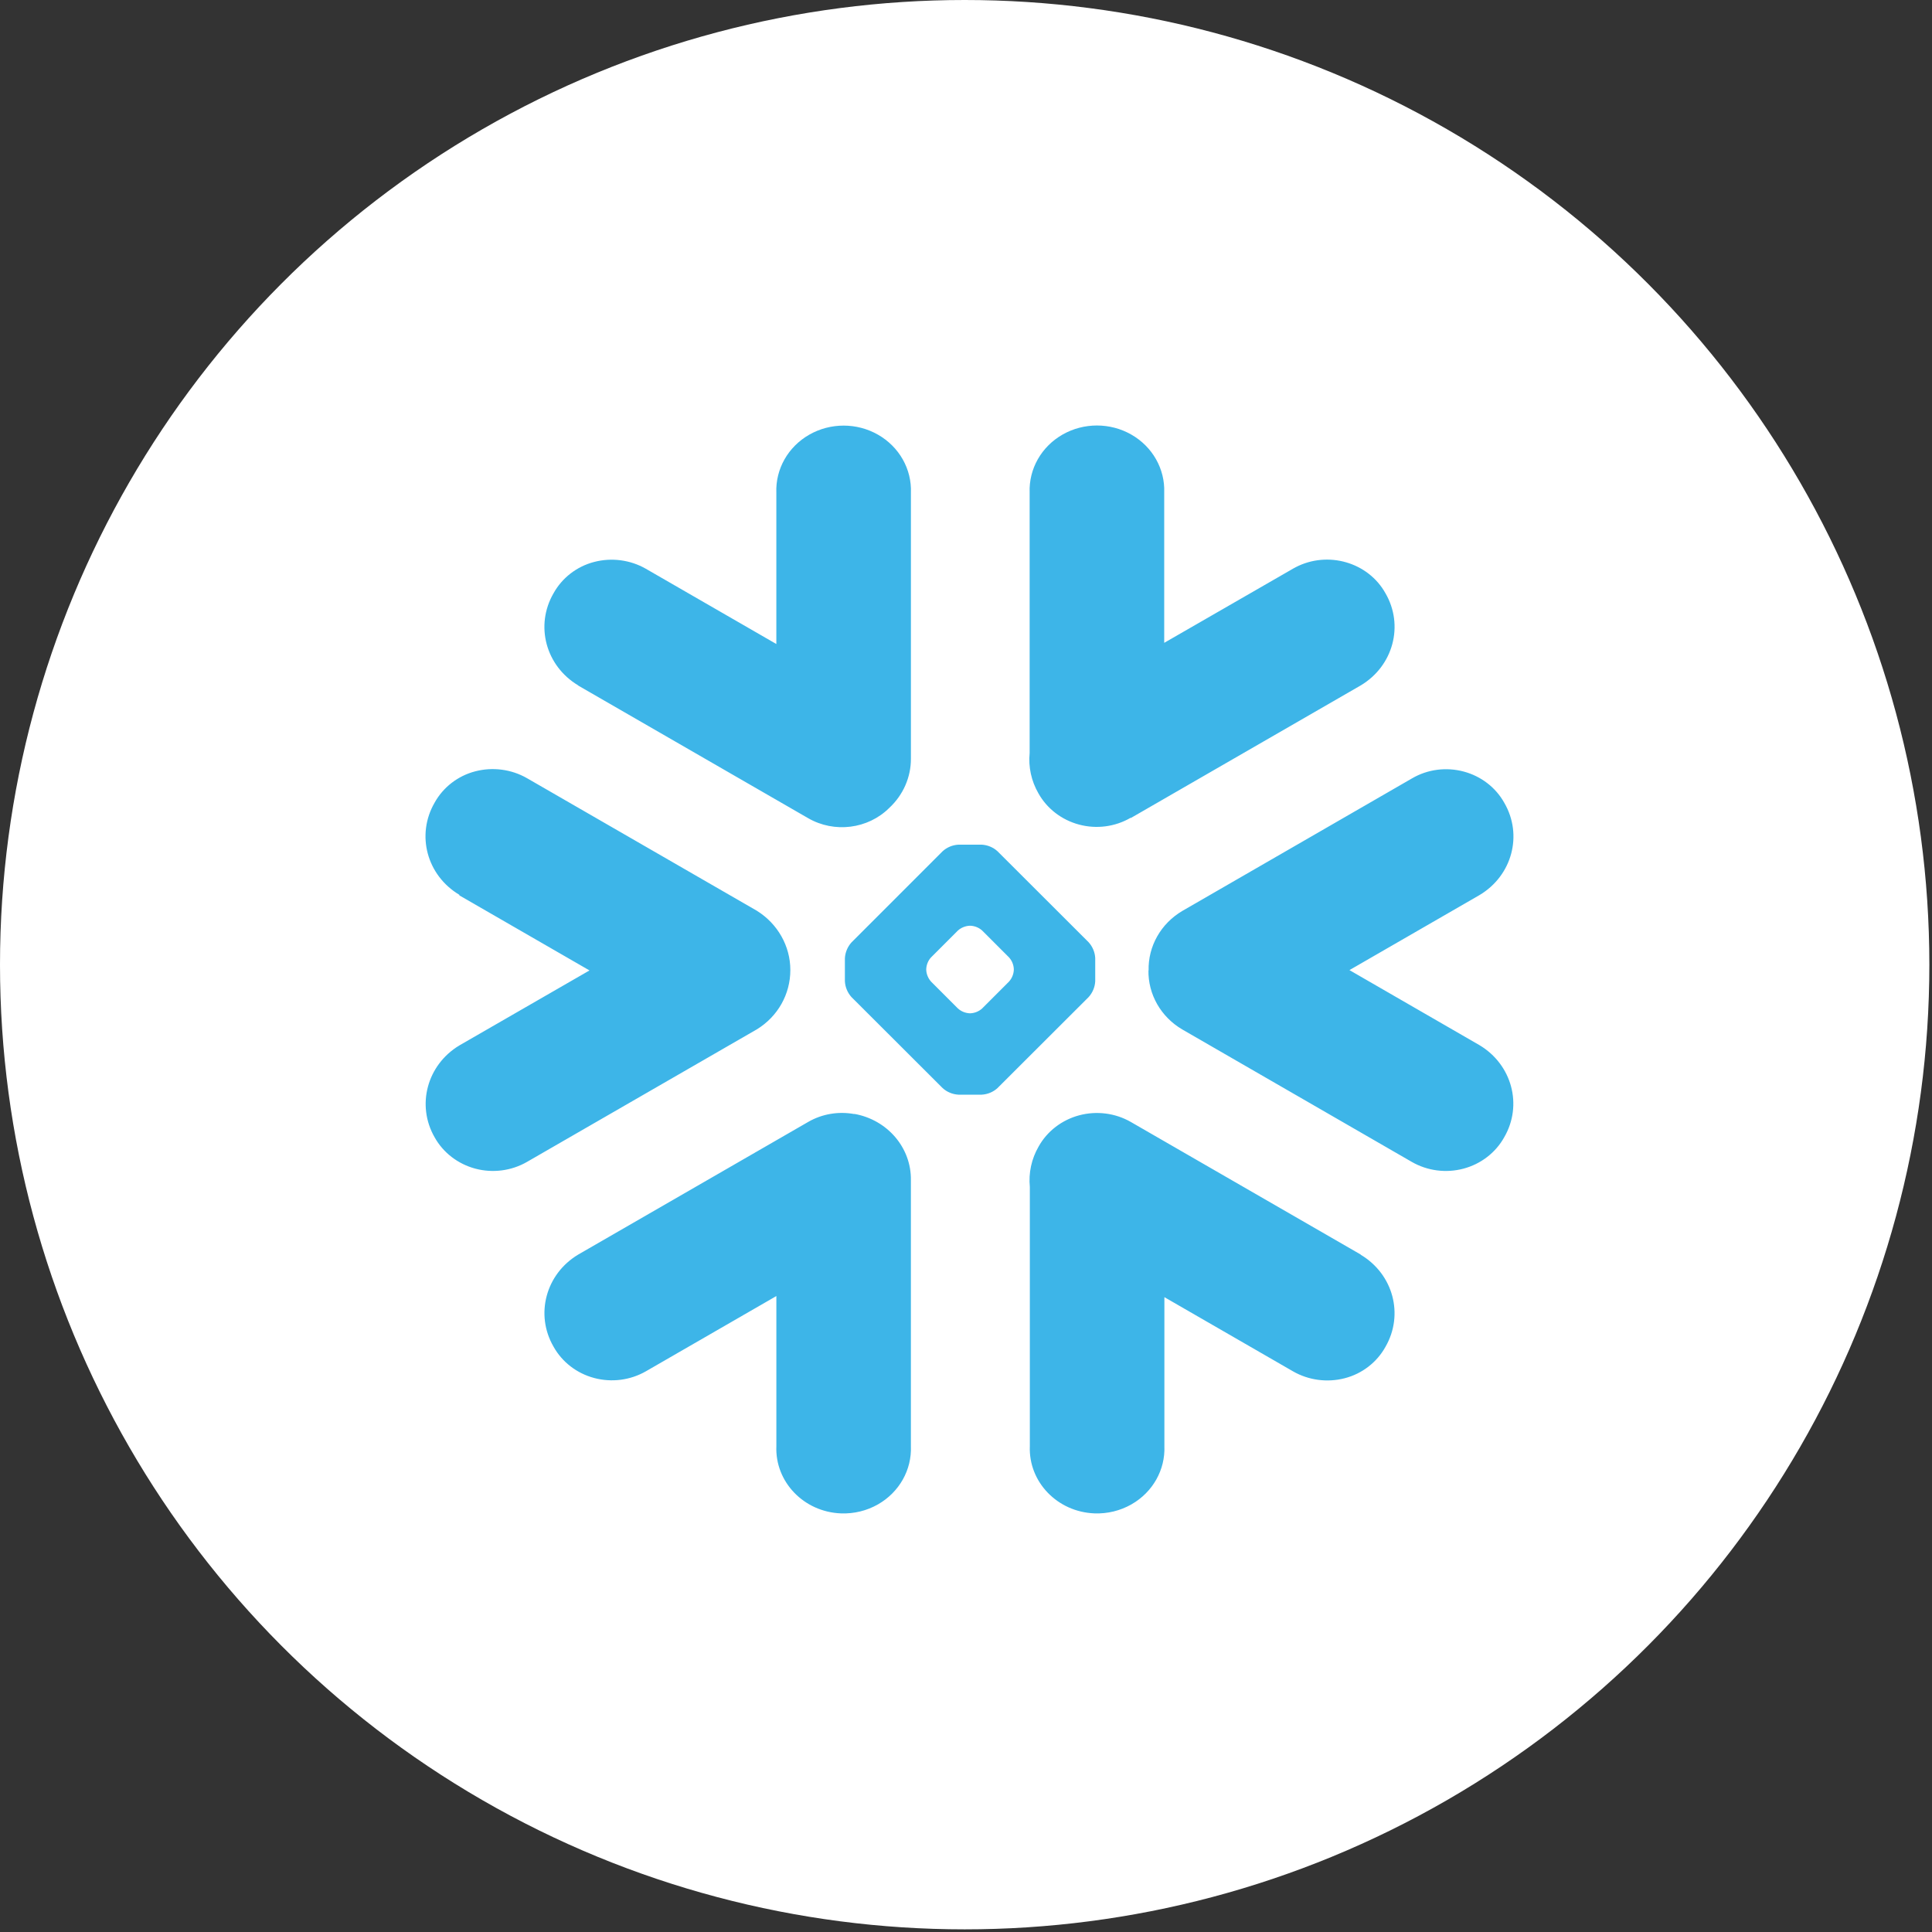
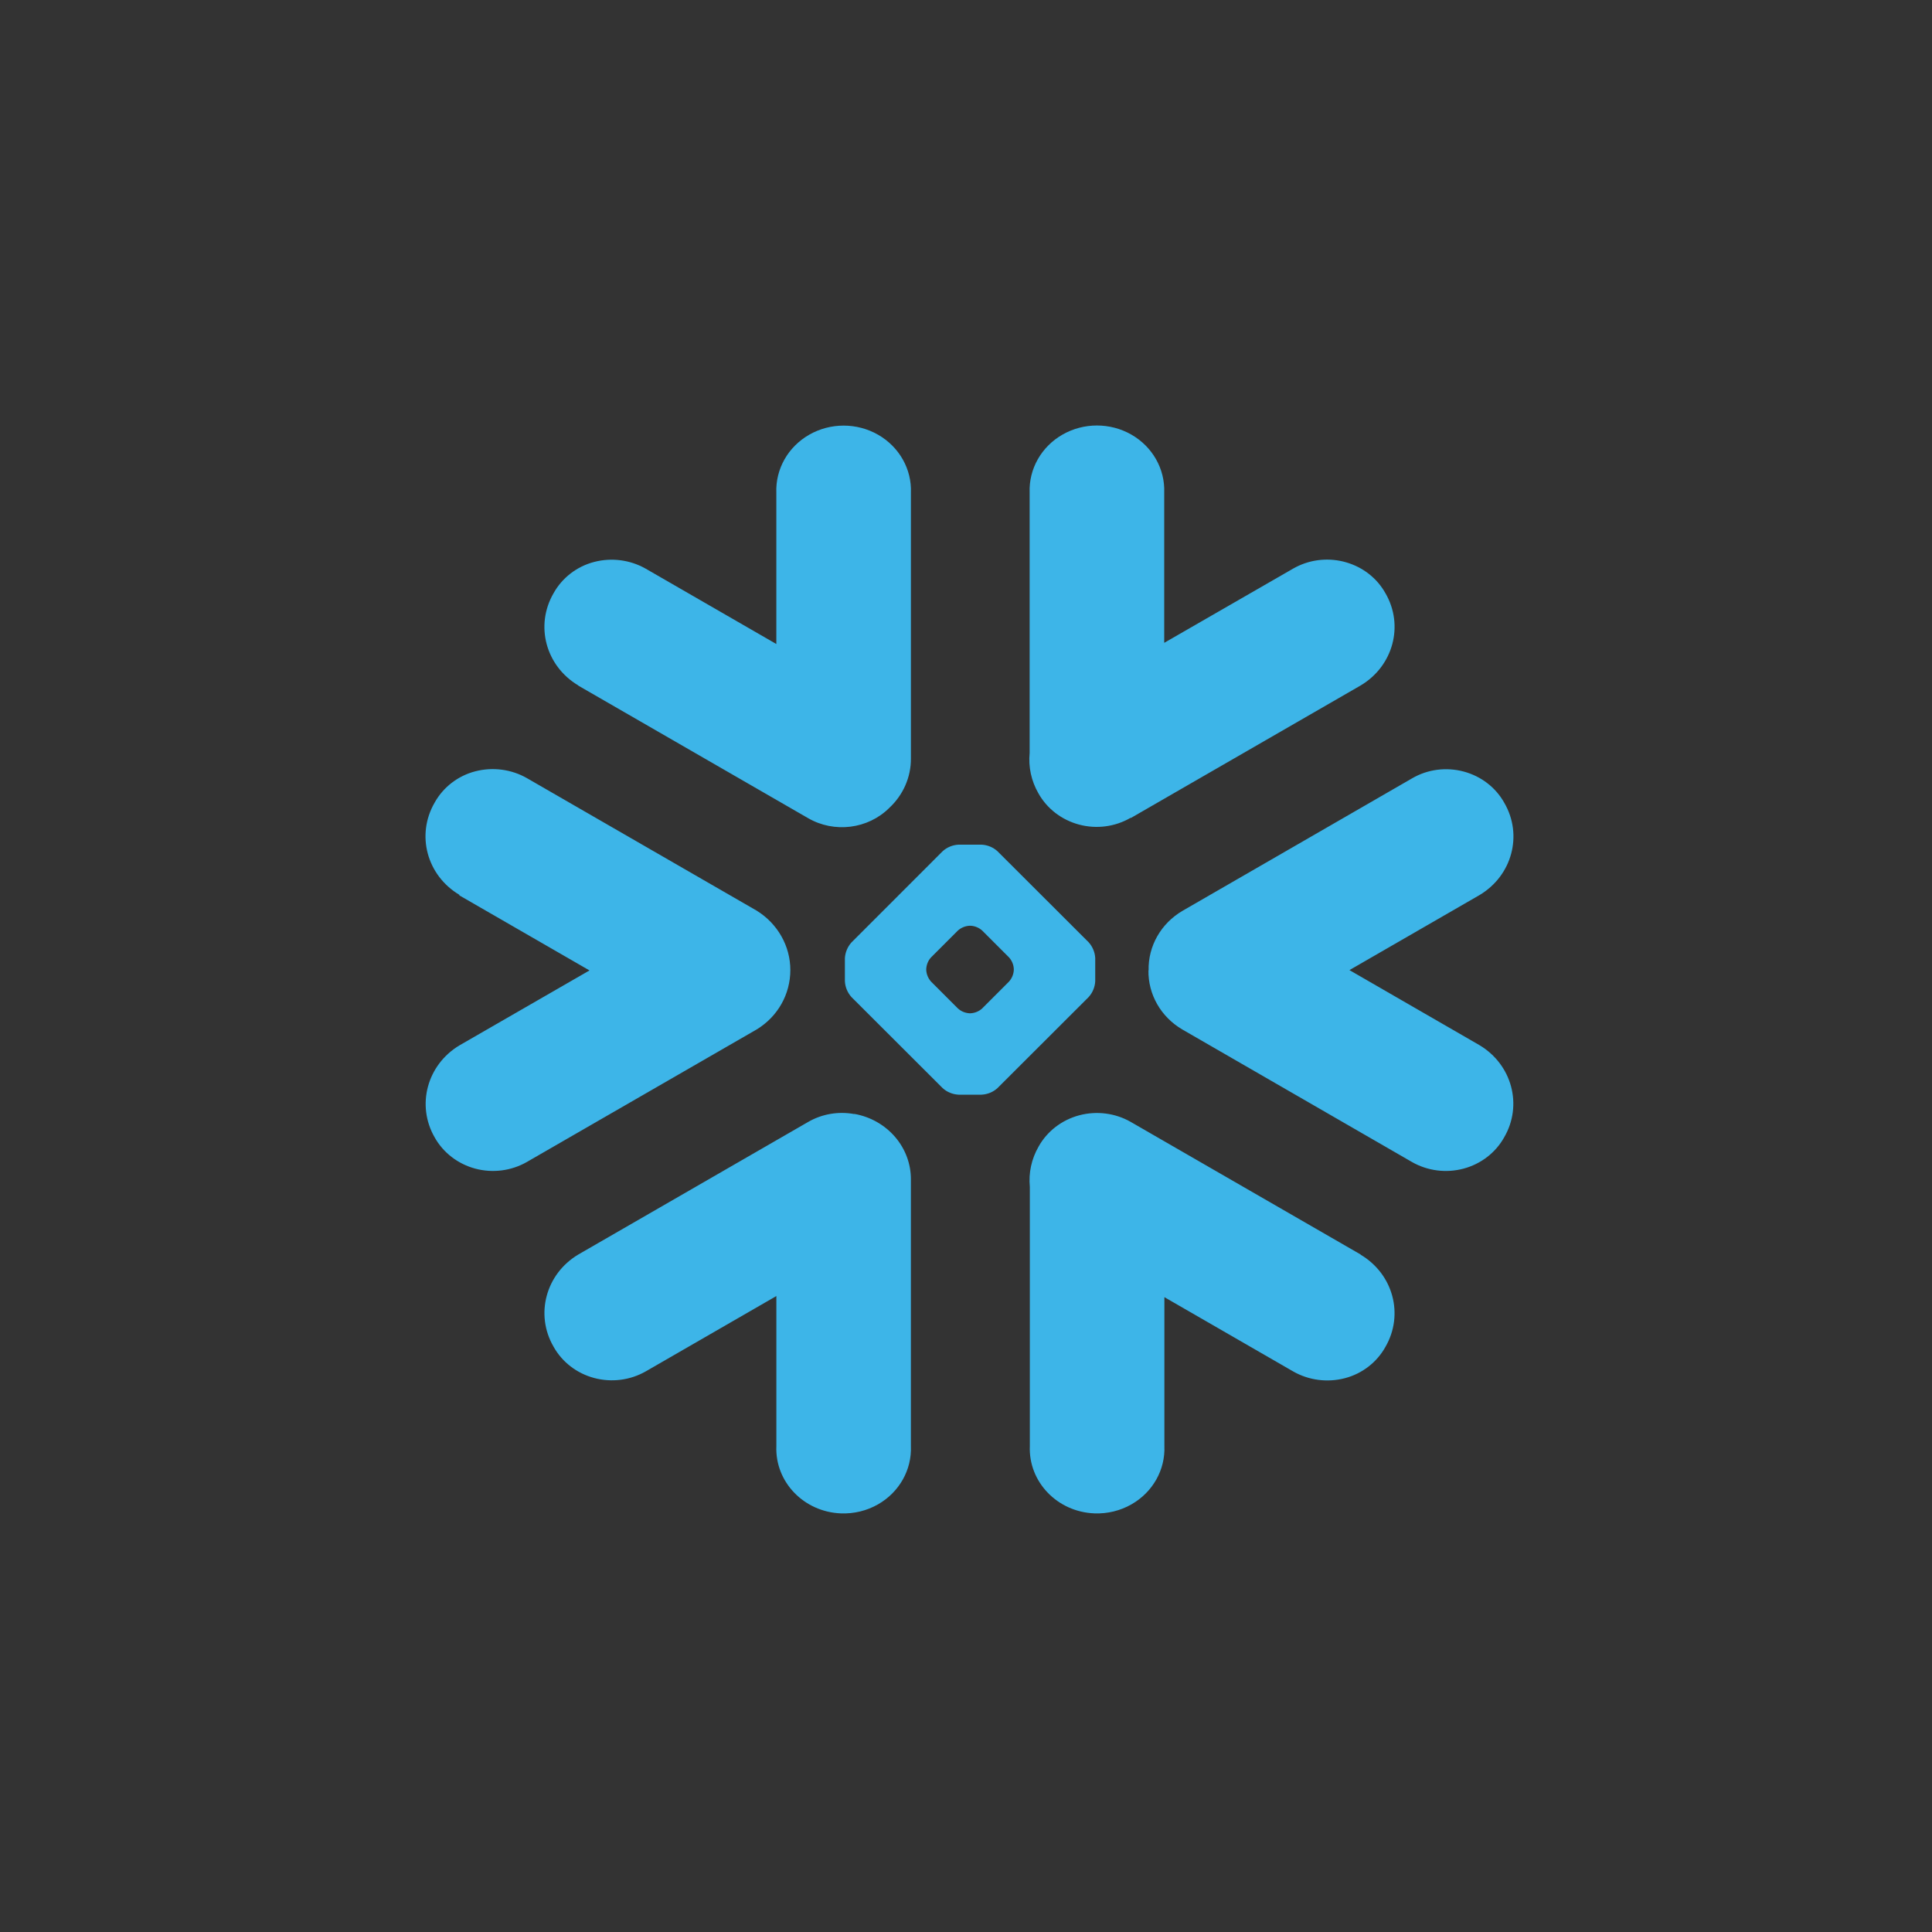
<svg xmlns="http://www.w3.org/2000/svg" width="168" height="168" viewBox="0 0 168 168" fill="none">
  <rect x="0" y="0" width="168" height="168" fill="#333333" stroke="none" />
-   <circle cx="83.885" cy="83.885" r="83.885" fill="white" />
-   <path fill-rule="evenodd" clip-rule="evenodd" d="M118.323 109.091L98.334 97.563C96.982 96.788 95.361 96.579 93.844 96.983C92.328 97.388 91.051 98.373 90.31 99.707C89.695 100.774 89.431 101.995 89.551 103.21V125.748C89.423 128.856 91.939 131.474 95.169 131.598C96.301 131.641 97.421 131.367 98.394 130.81C100.24 129.755 101.335 127.811 101.251 125.748V112.796L112.448 119.254C113.8 120.026 115.42 120.24 116.938 119.845C118.453 119.454 119.732 118.456 120.473 117.12C122.097 114.312 121.149 110.795 118.321 109.107L118.323 109.091ZM74.286 96.875C72.906 96.62 71.477 96.864 70.274 97.561L50.286 109.089C47.458 110.778 46.512 114.306 48.134 117.102C48.877 118.437 50.153 119.423 51.669 119.826C53.185 120.231 54.806 120.021 56.159 119.247L67.51 112.699V125.75C67.382 128.858 69.898 131.475 73.128 131.599C74.26 131.642 75.38 131.369 76.353 130.811C78.197 129.755 79.293 127.813 79.208 125.75V102.627C79.251 99.806 77.169 97.368 74.283 96.859L74.286 96.875ZM99.865 84.375C99.83 86.466 100.945 88.422 102.8 89.514L122.776 101.042C124.129 101.816 125.748 102.026 127.263 101.621C128.778 101.216 130.055 100.232 130.798 98.897C132.428 96.102 131.478 92.569 128.646 90.881L117.343 84.357L128.66 77.829C131.488 76.14 132.436 72.612 130.811 69.816C130.071 68.48 128.794 67.496 127.277 67.091C125.761 66.686 124.139 66.893 122.79 67.682L102.814 79.21C100.945 80.311 99.827 82.285 99.879 84.393L99.865 84.375ZM39.942 77.858L51.26 84.386L39.942 90.908C37.135 92.598 36.191 96.106 37.792 98.894C38.535 100.229 39.812 101.213 41.327 101.62C42.842 102.025 44.465 101.816 45.817 101.04L65.805 89.513C67.649 88.386 68.725 86.441 68.725 84.352C68.725 82.266 67.626 80.323 65.805 79.191L45.817 67.663C44.465 66.891 42.845 66.677 41.327 67.072C39.812 67.463 38.533 68.461 37.792 69.797C36.168 72.605 37.116 76.12 39.944 77.81L39.942 77.858ZM73.469 83.295V85.327C73.495 85.834 73.696 86.317 74.04 86.701L81.97 94.619C82.343 94.959 82.83 95.161 83.345 95.189H85.361C85.876 95.161 86.363 94.959 86.736 94.619L94.665 86.701C95.009 86.317 95.211 85.834 95.237 85.327V83.311C95.211 82.804 95.009 82.321 94.665 81.937L86.736 74.019C86.363 73.679 85.876 73.477 85.361 73.449H83.345C82.83 73.477 82.343 73.679 81.97 74.019L74.04 81.951C73.696 82.336 73.497 82.819 73.469 83.326V83.295ZM80.543 84.255C80.564 83.886 80.71 83.517 80.962 83.251L83.297 80.915C83.574 80.669 83.932 80.521 84.308 80.499H84.396C84.772 80.519 85.129 80.667 85.404 80.915L87.74 83.251C87.993 83.531 88.139 83.886 88.157 84.257V84.346C88.139 84.718 87.992 85.073 87.74 85.355L85.404 87.692C85.13 87.942 84.772 88.091 84.396 88.112H84.308C83.93 88.091 83.571 87.942 83.297 87.692L80.962 85.357C80.71 85.074 80.562 84.72 80.543 84.347V84.255ZM98.335 71.13L118.323 59.602C121.151 57.913 122.1 54.381 120.474 51.586C118.97 48.889 115.477 47.875 112.673 49.32C112.599 49.359 112.525 49.399 112.453 49.44L101.236 55.899V42.834C101.313 40.775 100.215 38.839 98.373 37.788C96.531 36.737 94.24 36.737 92.397 37.788C90.555 38.839 89.457 40.775 89.534 42.834V65.478C89.415 66.692 89.679 67.911 90.293 68.977C91.034 70.311 92.313 71.297 93.828 71.702C95.344 72.11 96.97 71.896 98.318 71.111L98.335 71.13ZM50.284 59.617L70.272 71.145C72.551 72.462 75.474 72.094 77.324 70.257C78.537 69.132 79.219 67.579 79.21 65.959V42.855C79.291 40.793 78.194 38.854 76.35 37.8C74.506 36.746 72.212 36.746 70.368 37.8C68.524 38.854 67.427 40.793 67.508 42.855V56.002L56.157 49.455C54.805 48.683 53.185 48.469 51.667 48.864C50.152 49.255 48.873 50.253 48.133 51.589C46.508 54.397 47.456 57.914 50.284 59.602V59.617Z" fill="#3DB5E8" />
+   <path fill-rule="evenodd" clip-rule="evenodd" d="M118.323 109.091L98.334 97.563C96.982 96.788 95.361 96.579 93.844 96.983C92.328 97.388 91.051 98.373 90.31 99.707C89.695 100.774 89.431 101.995 89.551 103.21V125.748C89.423 128.856 91.939 131.474 95.169 131.598C96.301 131.641 97.421 131.367 98.394 130.81C100.24 129.755 101.335 127.811 101.251 125.748V112.796L112.448 119.254C113.8 120.026 115.42 120.24 116.938 119.845C118.453 119.454 119.732 118.456 120.473 117.12C122.097 114.312 121.149 110.795 118.321 109.107L118.323 109.091ZM74.286 96.875C72.906 96.62 71.477 96.864 70.274 97.561L50.286 109.089C47.458 110.778 46.512 114.306 48.134 117.102C48.877 118.437 50.153 119.423 51.669 119.826C53.185 120.231 54.806 120.021 56.159 119.247L67.51 112.699V125.75C67.382 128.858 69.898 131.475 73.128 131.599C74.26 131.642 75.38 131.369 76.353 130.811C78.197 129.755 79.293 127.813 79.208 125.75V102.627C79.251 99.806 77.169 97.368 74.283 96.859L74.286 96.875ZM99.865 84.375C99.83 86.466 100.945 88.422 102.8 89.514L122.776 101.042C124.129 101.816 125.748 102.026 127.263 101.621C128.778 101.216 130.055 100.232 130.798 98.897C132.428 96.102 131.478 92.569 128.646 90.881L117.343 84.357L128.66 77.829C131.488 76.14 132.436 72.612 130.811 69.816C130.071 68.48 128.794 67.496 127.277 67.091C125.761 66.686 124.139 66.893 122.79 67.682L102.814 79.21C100.945 80.311 99.827 82.285 99.879 84.393L99.865 84.375ZM39.942 77.858L51.26 84.386L39.942 90.908C37.135 92.598 36.191 96.106 37.792 98.894C38.535 100.229 39.812 101.213 41.327 101.62C42.842 102.025 44.465 101.816 45.817 101.04L65.805 89.513C67.649 88.386 68.725 86.441 68.725 84.352C68.725 82.266 67.626 80.323 65.805 79.191L45.817 67.663C44.465 66.891 42.845 66.677 41.327 67.072C39.812 67.463 38.533 68.461 37.792 69.797C36.168 72.605 37.116 76.12 39.944 77.81L39.942 77.858ZM73.469 83.295V85.327C73.495 85.834 73.696 86.317 74.04 86.701L81.97 94.619C82.343 94.959 82.83 95.161 83.345 95.189H85.361C85.876 95.161 86.363 94.959 86.736 94.619L94.665 86.701C95.009 86.317 95.211 85.834 95.237 85.327V83.311C95.211 82.804 95.009 82.321 94.665 81.937L86.736 74.019C86.363 73.679 85.876 73.477 85.361 73.449H83.345C82.83 73.477 82.343 73.679 81.97 74.019L74.04 81.951C73.696 82.336 73.497 82.819 73.469 83.326V83.295ZM80.543 84.255C80.564 83.886 80.71 83.517 80.962 83.251L83.297 80.915C83.574 80.669 83.932 80.521 84.308 80.499H84.396C84.772 80.519 85.129 80.667 85.404 80.915L87.74 83.251C87.993 83.531 88.139 83.886 88.157 84.257V84.346C88.139 84.718 87.992 85.073 87.74 85.355L85.404 87.692C85.13 87.942 84.772 88.091 84.396 88.112H84.308C83.93 88.091 83.571 87.942 83.297 87.692L80.962 85.357C80.71 85.074 80.562 84.72 80.543 84.347ZM98.335 71.13L118.323 59.602C121.151 57.913 122.1 54.381 120.474 51.586C118.97 48.889 115.477 47.875 112.673 49.32C112.599 49.359 112.525 49.399 112.453 49.44L101.236 55.899V42.834C101.313 40.775 100.215 38.839 98.373 37.788C96.531 36.737 94.24 36.737 92.397 37.788C90.555 38.839 89.457 40.775 89.534 42.834V65.478C89.415 66.692 89.679 67.911 90.293 68.977C91.034 70.311 92.313 71.297 93.828 71.702C95.344 72.11 96.97 71.896 98.318 71.111L98.335 71.13ZM50.284 59.617L70.272 71.145C72.551 72.462 75.474 72.094 77.324 70.257C78.537 69.132 79.219 67.579 79.21 65.959V42.855C79.291 40.793 78.194 38.854 76.35 37.8C74.506 36.746 72.212 36.746 70.368 37.8C68.524 38.854 67.427 40.793 67.508 42.855V56.002L56.157 49.455C54.805 48.683 53.185 48.469 51.667 48.864C50.152 49.255 48.873 50.253 48.133 51.589C46.508 54.397 47.456 57.914 50.284 59.602V59.617Z" fill="#3DB5E8" />
</svg>